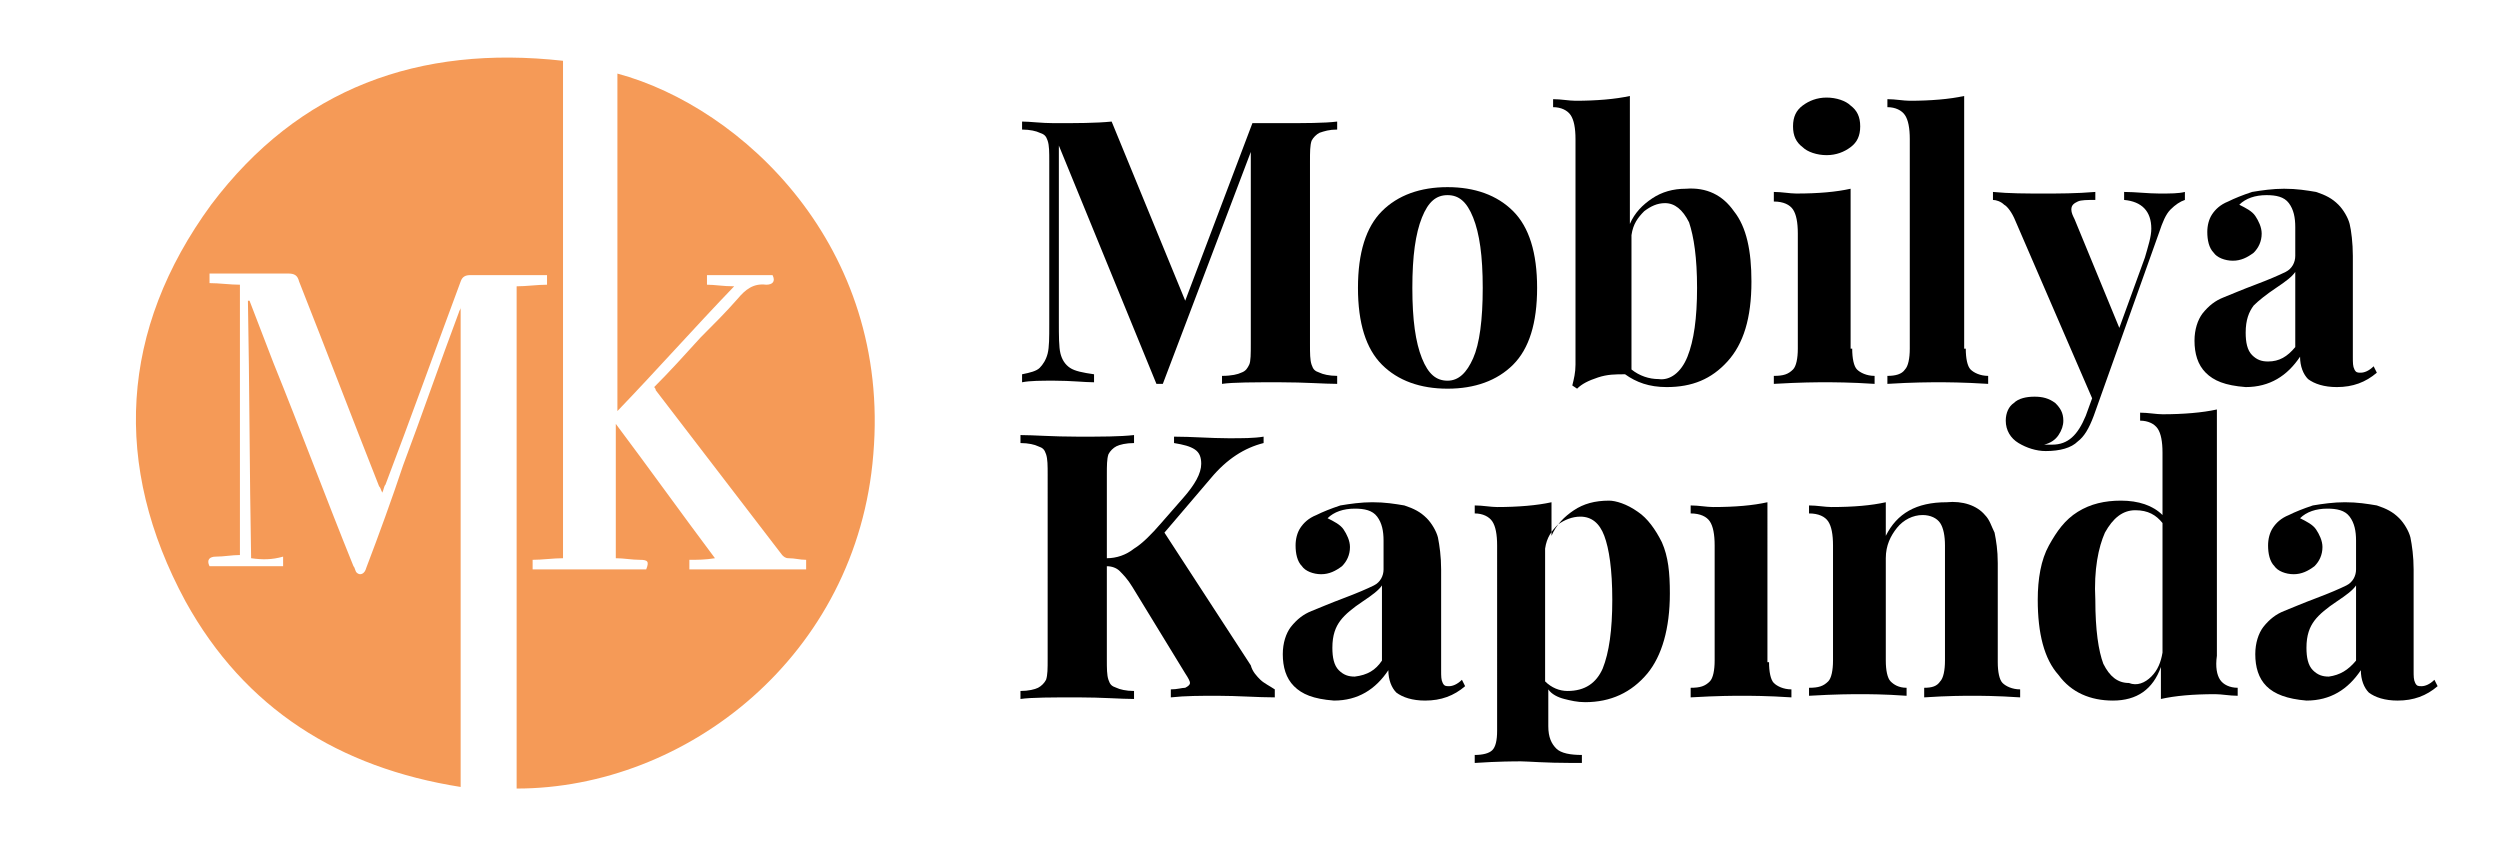
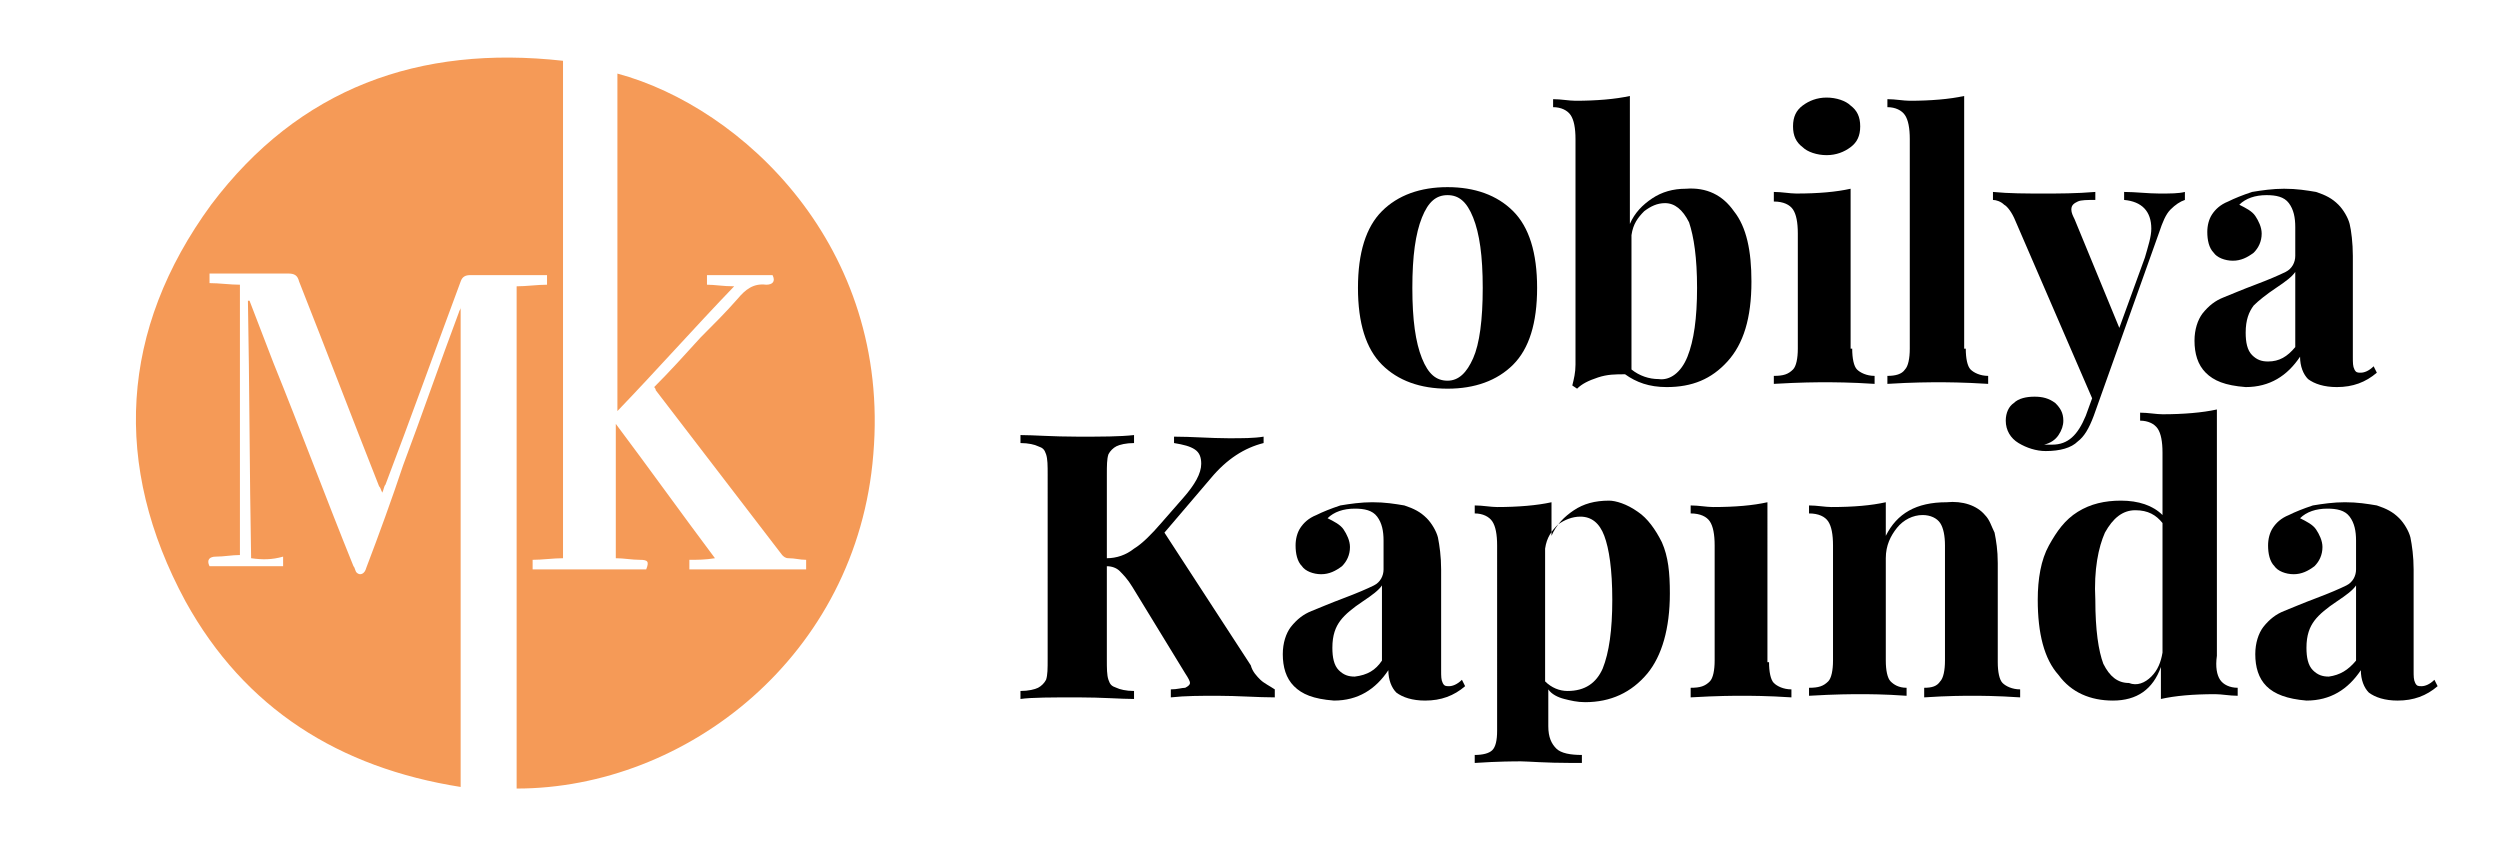
<svg xmlns="http://www.w3.org/2000/svg" version="1.1" id="katman_1" x="0px" y="0px" viewBox="0 0 156.3 53" style="enable-background:new 0 0 156.3 53;" xml:space="preserve">
  <style type="text/css"> .st0{fill:#F59A57;} </style>
  <g>
    <g>
      <path class="st0" d="M35.2,3.8c0,10.4,0,20.8,0,31.1c-0.6,0-1.3,0.1-1.9,0.1c0,0.2,0,0.4,0,0.6c2.4,0,4.8,0,7.1,0 c0.2-0.5,0.1-0.6-0.4-0.6c-0.5,0-1-0.1-1.5-0.1c0-2.8,0-5.5,0-8.4c2.1,2.8,4.1,5.6,6.2,8.4c-0.6,0.1-1.1,0.1-1.6,0.1 c0,0.2,0,0.4,0,0.6c2.4,0,4.9,0,7.3,0c0-0.2,0-0.4,0-0.6c-0.4,0-0.7-0.1-1.1-0.1c-0.2,0-0.3-0.1-0.4-0.2 c-2.6-3.4-5.3-6.9-7.9-10.3c0,0,0-0.1-0.1-0.2c1-1,1.9-2,2.9-3.1c0.8-0.8,1.6-1.6,2.3-2.4c0.5-0.6,1-1,1.8-0.9 c0.4,0,0.6-0.2,0.4-0.6c-1.3,0-2.7,0-4.1,0c0,0.2,0,0.3,0,0.6c0.5,0,1,0.1,1.7,0.1c-2.5,2.6-4.8,5.2-7.3,7.8c0-7.1,0-14.1,0-21.1 c7.8,2.1,17.1,10.8,16,23.8c-1,12.6-11.7,20.9-22.3,20.9c0-10.5,0-20.9,0-31.4c0.6,0,1.3-0.1,1.9-0.1c0-0.2,0-0.4,0-0.6 c-0.2,0-0.4,0-0.6,0c-1.4,0-2.8,0-4.2,0c-0.3,0-0.5,0.1-0.6,0.4c-1.6,4.3-3.1,8.5-4.7,12.7c-0.1,0.1-0.1,0.3-0.2,0.5 c-0.1-0.2-0.1-0.3-0.2-0.4c-1.7-4.3-3.3-8.5-5-12.8c-0.1-0.4-0.3-0.5-0.7-0.5c-1.5,0-3,0-4.4,0c-0.2,0-0.3,0-0.5,0 c0,0.2,0,0.4,0,0.6c0.6,0,1.3,0.1,1.9,0.1c0,5.6,0,11.3,0,16.9c-0.5,0-1,0.1-1.5,0.1c-0.4,0-0.6,0.2-0.4,0.6c1.5,0,3,0,4.6,0 c0-0.2,0-0.3,0-0.6C17,35,16.4,35,15.7,34.9c-0.1-5.4-0.1-10.8-0.2-16.1c0,0,0.1,0,0.1,0c0.5,1.3,1,2.6,1.5,3.9 c1.7,4.2,3.3,8.5,5,12.7c0.1,0.1,0.1,0.3,0.2,0.4c0.2,0.2,0.5,0.1,0.6-0.3c0.8-2.1,1.6-4.3,2.3-6.4c1.2-3.2,2.3-6.4,3.5-9.6 c0-0.1,0.1-0.1,0.1-0.3c0,10,0,20,0,30c-7.6-1.2-13.5-4.9-17.2-11.6c-4.6-8.5-4.1-17,1.6-24.8C18.7,5.5,26.2,2.8,35.2,3.8z" />
    </g>
  </g>
  <g>
-     <path d="M82.5,8.3c-0.2,0.1-0.4,0.3-0.5,0.5c-0.1,0.3-0.1,0.7-0.1,1.3v11.4c0,0.6,0,1,0.1,1.3c0.1,0.3,0.2,0.4,0.5,0.5 c0.2,0.1,0.6,0.2,1.1,0.2v0.5c-0.8,0-2-0.1-3.6-0.1c-1.6,0-2.9,0-3.6,0.1v-0.5c0.6,0,1-0.1,1.2-0.2c0.3-0.1,0.4-0.3,0.5-0.5 s0.1-0.7,0.1-1.3v-12l-5.5,14.5h-0.4L66.2,9.1v11c0,0.9,0,1.6,0.1,2c0.1,0.4,0.3,0.7,0.6,0.9s0.8,0.3,1.5,0.4v0.5 c-0.6,0-1.4-0.1-2.5-0.1c-0.8,0-1.5,0-2,0.1v-0.5c0.5-0.1,0.9-0.2,1.1-0.4s0.4-0.5,0.5-0.9c0.1-0.4,0.1-1,0.1-1.8V10.1 c0-0.6,0-1-0.1-1.3S65.3,8.4,65,8.3c-0.2-0.1-0.6-0.2-1.1-0.2V7.6c0.5,0,1.2,0.1,2,0.1c1.4,0,2.6,0,3.6-0.1l4.6,11.2l4.2-11.1H80 c1.6,0,2.8,0,3.6-0.1v0.5C83.1,8.1,82.8,8.2,82.5,8.3z" />
    <path d="M94.6,13.2c1,1,1.5,2.6,1.5,4.8c0,2.2-0.5,3.8-1.5,4.8c-1,1-2.4,1.5-4.1,1.5c-1.7,0-3.1-0.5-4.1-1.5s-1.5-2.6-1.5-4.8 c0-2.2,0.5-3.8,1.5-4.8c1-1,2.4-1.5,4.1-1.5C92.2,11.7,93.6,12.2,94.6,13.2z M88.9,13.6c-0.4,1-0.6,2.4-0.6,4.4 c0,2,0.2,3.4,0.6,4.4c0.4,1,0.9,1.4,1.6,1.4c0.7,0,1.2-0.5,1.6-1.4c0.4-0.9,0.6-2.4,0.6-4.4s-0.2-3.4-0.6-4.4 c-0.4-1-0.9-1.4-1.6-1.4S89.3,12.6,88.9,13.6z" />
    <path d="M108.4,13.2c0.8,1,1.1,2.5,1.1,4.4c0,2.3-0.5,3.9-1.5,5s-2.2,1.6-3.8,1.6c-1.1,0-1.9-0.3-2.6-0.8c-0.6,0-1.1,0-1.7,0.2 c-0.6,0.2-1,0.4-1.3,0.7l-0.3-0.2c0.1-0.4,0.2-0.8,0.2-1.3V8.7c0-0.7-0.1-1.2-0.3-1.5c-0.2-0.3-0.6-0.5-1.1-0.5V6.2 c0.5,0,1,0.1,1.4,0.1c1.3,0,2.5-0.1,3.4-0.3v8c0.3-0.7,0.8-1.2,1.4-1.6c0.6-0.4,1.3-0.6,2.1-0.6C106.7,11.7,107.7,12.2,108.4,13.2z M105.5,22.3c0.4-1,0.6-2.4,0.6-4.3c0-1.9-0.2-3.2-0.5-4.1c-0.4-0.8-0.9-1.2-1.5-1.2c-0.5,0-0.9,0.2-1.3,0.5 c-0.4,0.4-0.7,0.8-0.8,1.5v8.4c0.5,0.4,1.1,0.6,1.7,0.6C104.4,23.8,105.1,23.3,105.5,22.3z" />
    <path d="M115.8,21.8c0,0.6,0.1,1.1,0.3,1.3s0.6,0.4,1.1,0.4v0.5c-1.5-0.1-2.6-0.1-3.1-0.1c-0.5,0-1.5,0-3.2,0.1v-0.5 c0.6,0,0.9-0.1,1.2-0.4c0.2-0.2,0.3-0.7,0.3-1.3v-7.2c0-0.7-0.1-1.2-0.3-1.5c-0.2-0.3-0.6-0.5-1.2-0.5V12c0.5,0,1,0.1,1.4,0.1 c1.4,0,2.5-0.1,3.4-0.3V21.8z M115.7,6.6c0.4,0.3,0.6,0.7,0.6,1.3c0,0.6-0.2,1-0.6,1.3c-0.4,0.3-0.9,0.5-1.5,0.5s-1.2-0.2-1.5-0.5 c-0.4-0.3-0.6-0.7-0.6-1.3c0-0.6,0.2-1,0.6-1.3c0.4-0.3,0.9-0.5,1.5-0.5S115.4,6.3,115.7,6.6z" />
    <path d="M122.9,21.8c0,0.6,0.1,1.1,0.3,1.3s0.6,0.4,1.1,0.4v0.5c-1.6-0.1-2.6-0.1-3.1-0.1c-0.5,0-1.6,0-3.2,0.1v-0.5 c0.5,0,0.9-0.1,1.1-0.4c0.2-0.2,0.3-0.7,0.3-1.3V8.7c0-0.7-0.1-1.2-0.3-1.5c-0.2-0.3-0.6-0.5-1.1-0.5V6.2c0.5,0,1,0.1,1.4,0.1 c1.3,0,2.5-0.1,3.4-0.3V21.8z" />
    <path d="M136.6,12v0.5c-0.3,0.1-0.6,0.3-0.9,0.6c-0.3,0.3-0.5,0.8-0.7,1.4L130.9,26c-0.3,0.8-0.6,1.3-1,1.6c-0.4,0.4-1.1,0.6-2,0.6 c-0.6,0-1.2-0.2-1.7-0.5c-0.5-0.3-0.8-0.8-0.8-1.4c0-0.5,0.2-0.9,0.5-1.1c0.3-0.3,0.8-0.4,1.3-0.4c0.5,0,0.9,0.1,1.3,0.4 c0.3,0.3,0.5,0.6,0.5,1.1c0,0.3-0.1,0.6-0.3,0.9s-0.5,0.5-0.9,0.6c0.1,0,0.3,0,0.5,0c1,0,1.6-0.6,2.1-1.8l0.4-1.1L126,13.8 c-0.2-0.5-0.5-0.9-0.7-1c-0.2-0.2-0.5-0.3-0.7-0.3V12c1,0.1,2.1,0.1,3.2,0.1c0.9,0,2,0,3.2-0.1v0.5c-0.5,0-0.9,0-1.1,0.1 c-0.2,0.1-0.4,0.2-0.4,0.5c0,0.2,0.1,0.4,0.2,0.6l2.8,6.8l1.6-4.4c0.2-0.7,0.4-1.3,0.4-1.8c0-1.1-0.6-1.7-1.7-1.8V12 c0.7,0,1.5,0.1,2.2,0.1S136.2,12.1,136.6,12z" />
    <path d="M137.9,23.3c-0.5-0.5-0.7-1.2-0.7-2c0-0.7,0.2-1.3,0.5-1.7c0.4-0.5,0.8-0.8,1.3-1c0.5-0.2,1.2-0.5,2-0.8 c0.8-0.3,1.5-0.6,1.9-0.8c0.4-0.2,0.6-0.6,0.6-1v-1.8c0-0.6-0.1-1.1-0.4-1.5c-0.3-0.4-0.8-0.5-1.4-0.5c-0.7,0-1.3,0.2-1.7,0.6 c0.4,0.2,0.8,0.4,1,0.7c0.2,0.3,0.4,0.7,0.4,1.1c0,0.5-0.2,0.9-0.5,1.2c-0.4,0.3-0.8,0.5-1.3,0.5c-0.5,0-1-0.2-1.2-0.5 c-0.3-0.3-0.4-0.8-0.4-1.3c0-0.4,0.1-0.8,0.3-1.1c0.2-0.3,0.5-0.6,1-0.8c0.4-0.2,0.9-0.4,1.5-0.6c0.6-0.1,1.3-0.2,2-0.2 c0.8,0,1.4,0.1,2,0.2c0.6,0.2,1,0.4,1.4,0.8c0.3,0.3,0.6,0.8,0.7,1.2s0.2,1.2,0.2,2v6.3c0,0.4,0,0.6,0.1,0.8 c0.1,0.2,0.2,0.2,0.4,0.2c0.2,0,0.5-0.1,0.8-0.4l0.2,0.4c-0.7,0.6-1.5,0.9-2.5,0.9c-0.8,0-1.4-0.2-1.8-0.5 c-0.3-0.3-0.5-0.8-0.5-1.4c-0.8,1.2-1.9,1.9-3.4,1.9C139.1,24.1,138.4,23.8,137.9,23.3z M143.5,21.7V17c-0.2,0.3-0.6,0.6-1.2,1 c-0.6,0.4-1.1,0.8-1.4,1.1c-0.3,0.4-0.5,0.9-0.5,1.7c0,0.6,0.1,1.1,0.4,1.4c0.3,0.3,0.6,0.4,1,0.4C142.5,22.6,143,22.3,143.5,21.7z " />
    <path d="M78.8,42.5c0.2,0.2,0.6,0.4,0.9,0.6v0.5c-1.1,0-2.3-0.1-3.6-0.1c-1,0-2,0-2.9,0.1v-0.5c0.4,0,0.7-0.1,0.9-0.1 c0.2-0.1,0.3-0.2,0.3-0.3c0-0.1-0.1-0.3-0.3-0.6l-3.3-5.4c-0.3-0.5-0.6-0.8-0.8-1c-0.2-0.2-0.5-0.3-0.8-0.3v5.8c0,0.6,0,1,0.1,1.3 c0.1,0.3,0.2,0.4,0.5,0.5c0.2,0.1,0.6,0.2,1.1,0.2v0.5c-0.8,0-2-0.1-3.5-0.1c-1.6,0-2.9,0-3.6,0.1v-0.5c0.5,0,0.9-0.1,1.1-0.2 c0.2-0.1,0.4-0.3,0.5-0.5c0.1-0.3,0.1-0.7,0.1-1.3V29.7c0-0.6,0-1-0.1-1.3c-0.1-0.3-0.2-0.4-0.5-0.5c-0.2-0.1-0.6-0.2-1.1-0.2v-0.5 c0.8,0,2,0.1,3.6,0.1c1.5,0,2.6,0,3.5-0.1v0.5c-0.5,0-0.9,0.1-1.1,0.2c-0.2,0.1-0.4,0.3-0.5,0.5c-0.1,0.3-0.1,0.7-0.1,1.3v5.2 c0.6,0,1.2-0.2,1.7-0.6c0.5-0.3,1.1-0.9,1.7-1.6l1.4-1.6c0.7-0.8,1.1-1.5,1.1-2.1c0-0.4-0.1-0.7-0.4-0.9c-0.3-0.2-0.7-0.3-1.3-0.4 v-0.4c1.1,0,2.3,0.1,3.4,0.1c0.9,0,1.6,0,2.2-0.1v0.4c-1.2,0.3-2.3,1-3.3,2.2l-2.9,3.4l5.4,8.3C78.3,42,78.6,42.3,78.8,42.5z" />
    <path d="M80.9,42.9c-0.5-0.5-0.7-1.2-0.7-2c0-0.7,0.2-1.3,0.5-1.7c0.4-0.5,0.8-0.8,1.3-1c0.5-0.2,1.2-0.5,2-0.8 c0.8-0.3,1.5-0.6,1.9-0.8s0.6-0.6,0.6-1v-1.8c0-0.6-0.1-1.1-0.4-1.5c-0.3-0.4-0.8-0.5-1.4-0.5c-0.7,0-1.3,0.2-1.7,0.6 c0.4,0.2,0.8,0.4,1,0.7s0.4,0.7,0.4,1.1c0,0.5-0.2,0.9-0.5,1.2c-0.4,0.3-0.8,0.5-1.3,0.5c-0.5,0-1-0.2-1.2-0.5 c-0.3-0.3-0.4-0.8-0.4-1.3c0-0.4,0.1-0.8,0.3-1.1s0.5-0.6,1-0.8c0.4-0.2,0.9-0.4,1.5-0.6c0.6-0.1,1.3-0.2,2-0.2 c0.8,0,1.4,0.1,2,0.2c0.6,0.2,1,0.4,1.4,0.8c0.3,0.3,0.6,0.8,0.7,1.2c0.1,0.5,0.2,1.2,0.2,2v6.3c0,0.4,0,0.6,0.1,0.8 c0.1,0.2,0.2,0.2,0.4,0.2c0.2,0,0.5-0.1,0.8-0.4l0.2,0.4c-0.7,0.6-1.5,0.9-2.5,0.9c-0.8,0-1.4-0.2-1.8-0.5 c-0.3-0.3-0.5-0.8-0.5-1.4c-0.8,1.2-1.9,1.9-3.4,1.9C82.1,43.7,81.4,43.4,80.9,42.9z M86.4,41.3v-4.7c-0.2,0.3-0.6,0.6-1.2,1 c-0.6,0.4-1.1,0.8-1.4,1.2c-0.3,0.4-0.5,0.9-0.5,1.7c0,0.6,0.1,1.1,0.4,1.4c0.3,0.3,0.6,0.4,1,0.4C85.5,42.2,86,41.9,86.4,41.3z" />
    <path d="M102.4,32c0.6,0.4,1.1,1.1,1.5,1.9c0.4,0.9,0.5,1.9,0.5,3.2c0,2.2-0.5,3.9-1.4,5c-1,1.2-2.3,1.8-3.9,1.8 c-0.5,0-0.9-0.1-1.3-0.2s-0.8-0.3-1-0.6v2.3c0,0.7,0.2,1.1,0.5,1.4c0.3,0.3,0.9,0.4,1.6,0.4v0.5l-0.6,0c-1.7,0-2.8-0.1-3.2-0.1 s-1.4,0-2.9,0.1v-0.5c0.5,0,0.9-0.1,1.1-0.3c0.2-0.2,0.3-0.6,0.3-1.2V34.1c0-0.7-0.1-1.2-0.3-1.5c-0.2-0.3-0.6-0.5-1.1-0.5v-0.5 c0.5,0,1,0.1,1.4,0.1c1.3,0,2.5-0.1,3.4-0.3v2.1c0.3-0.7,0.8-1.2,1.4-1.6c0.6-0.4,1.3-0.6,2.2-0.6C101,31.3,101.7,31.5,102.4,32z M100.2,41.8c0.4-1,0.6-2.4,0.6-4.3s-0.2-3.2-0.5-4c-0.3-0.8-0.8-1.2-1.5-1.2c-0.5,0-1,0.2-1.4,0.5c-0.4,0.4-0.7,0.8-0.8,1.5v8.3 c0.4,0.4,0.9,0.6,1.4,0.6C99.1,43.2,99.8,42.7,100.2,41.8z" />
    <path d="M110.6,41.4c0,0.6,0.1,1.1,0.3,1.3c0.2,0.2,0.6,0.4,1.1,0.4v0.5c-1.5-0.1-2.6-0.1-3.1-0.1c-0.5,0-1.5,0-3.2,0.1V43 c0.6,0,0.9-0.1,1.2-0.4c0.2-0.2,0.3-0.7,0.3-1.3v-7.2c0-0.7-0.1-1.2-0.3-1.5c-0.2-0.3-0.6-0.5-1.2-0.5v-0.5c0.5,0,1,0.1,1.4,0.1 c1.4,0,2.5-0.1,3.4-0.3V41.4z" />
    <path d="M124.1,32.2c0.3,0.3,0.4,0.7,0.6,1.1c0.1,0.5,0.2,1.1,0.2,1.9v6.2c0,0.6,0.1,1.1,0.3,1.3c0.2,0.2,0.6,0.4,1.1,0.4v0.5 c-1.5-0.1-2.5-0.1-3-0.1c-0.5,0-1.5,0-3,0.1V43c0.5,0,0.8-0.1,1-0.4c0.2-0.2,0.3-0.7,0.3-1.3v-7.2c0-0.6-0.1-1.1-0.3-1.4 c-0.2-0.3-0.6-0.5-1.1-0.5c-0.6,0-1.2,0.3-1.6,0.8s-0.7,1.1-0.7,1.9v6.4c0,0.6,0.1,1.1,0.3,1.3c0.2,0.2,0.5,0.4,1,0.4v0.5 c-1.4-0.1-2.4-0.1-2.9-0.1c-0.5,0-1.5,0-3.2,0.1V43c0.6,0,0.9-0.1,1.2-0.4c0.2-0.2,0.3-0.7,0.3-1.3v-7.2c0-0.7-0.1-1.2-0.3-1.5 c-0.2-0.3-0.6-0.5-1.2-0.5v-0.5c0.5,0,1,0.1,1.4,0.1c1.4,0,2.5-0.1,3.4-0.3v2.1c0.7-1.4,1.9-2.1,3.8-2.1 C122.7,31.3,123.6,31.6,124.1,32.2z" />
    <path d="M138.8,42.5c0.2,0.3,0.6,0.5,1.1,0.5v0.5c-0.5,0-1-0.1-1.4-0.1c-1.4,0-2.5,0.1-3.4,0.3v-2c-0.5,1.4-1.5,2.1-3,2.1 c-1.4,0-2.6-0.5-3.4-1.6c-0.9-1-1.3-2.6-1.3-4.7c0-1.3,0.2-2.5,0.7-3.4s1-1.6,1.8-2.1c0.8-0.5,1.7-0.7,2.7-0.7c1.1,0,2,0.3,2.6,0.9 v-3.9c0-0.7-0.1-1.2-0.3-1.5c-0.2-0.3-0.6-0.5-1.1-0.5v-0.5c0.5,0,1,0.1,1.4,0.1c1.3,0,2.5-0.1,3.4-0.3V41 C138.5,41.7,138.6,42.2,138.8,42.5z M134.5,42.3c0.4-0.4,0.6-0.9,0.7-1.5v-8.1c-0.4-0.5-0.9-0.8-1.7-0.8c-0.8,0-1.4,0.5-1.9,1.4 c-0.4,0.9-0.7,2.3-0.6,4.2c0,1.9,0.2,3.2,0.5,4c0.4,0.8,0.9,1.2,1.6,1.2C133.6,42.9,134.1,42.7,134.5,42.3z" />
    <path d="M141.7,42.9c-0.5-0.5-0.7-1.2-0.7-2c0-0.7,0.2-1.3,0.5-1.7c0.4-0.5,0.8-0.8,1.3-1c0.5-0.2,1.2-0.5,2-0.8 c0.8-0.3,1.5-0.6,1.9-0.8s0.6-0.6,0.6-1v-1.8c0-0.6-0.1-1.1-0.4-1.5c-0.3-0.4-0.8-0.5-1.4-0.5c-0.7,0-1.3,0.2-1.7,0.6 c0.4,0.2,0.8,0.4,1,0.7s0.4,0.7,0.4,1.1c0,0.5-0.2,0.9-0.5,1.2c-0.4,0.3-0.8,0.5-1.3,0.5c-0.5,0-1-0.2-1.2-0.5 c-0.3-0.3-0.4-0.8-0.4-1.3c0-0.4,0.1-0.8,0.3-1.1s0.5-0.6,1-0.8c0.4-0.2,0.9-0.4,1.5-0.6c0.6-0.1,1.3-0.2,2-0.2 c0.8,0,1.4,0.1,2,0.2c0.6,0.2,1,0.4,1.4,0.8c0.3,0.3,0.6,0.8,0.7,1.2c0.1,0.5,0.2,1.2,0.2,2v6.3c0,0.4,0,0.6,0.1,0.8 c0.1,0.2,0.2,0.2,0.4,0.2c0.2,0,0.5-0.1,0.8-0.4l0.2,0.4c-0.7,0.6-1.5,0.9-2.5,0.9c-0.8,0-1.4-0.2-1.8-0.5 c-0.3-0.3-0.5-0.8-0.5-1.4c-0.8,1.2-1.9,1.9-3.4,1.9C143,43.7,142.2,43.4,141.7,42.9z M147.3,41.3v-4.7c-0.2,0.3-0.6,0.6-1.2,1 c-0.6,0.4-1.1,0.8-1.4,1.2c-0.3,0.4-0.5,0.9-0.5,1.7c0,0.6,0.1,1.1,0.4,1.4c0.3,0.3,0.6,0.4,1,0.4 C146.3,42.2,146.8,41.9,147.3,41.3z" />
  </g>
</svg>